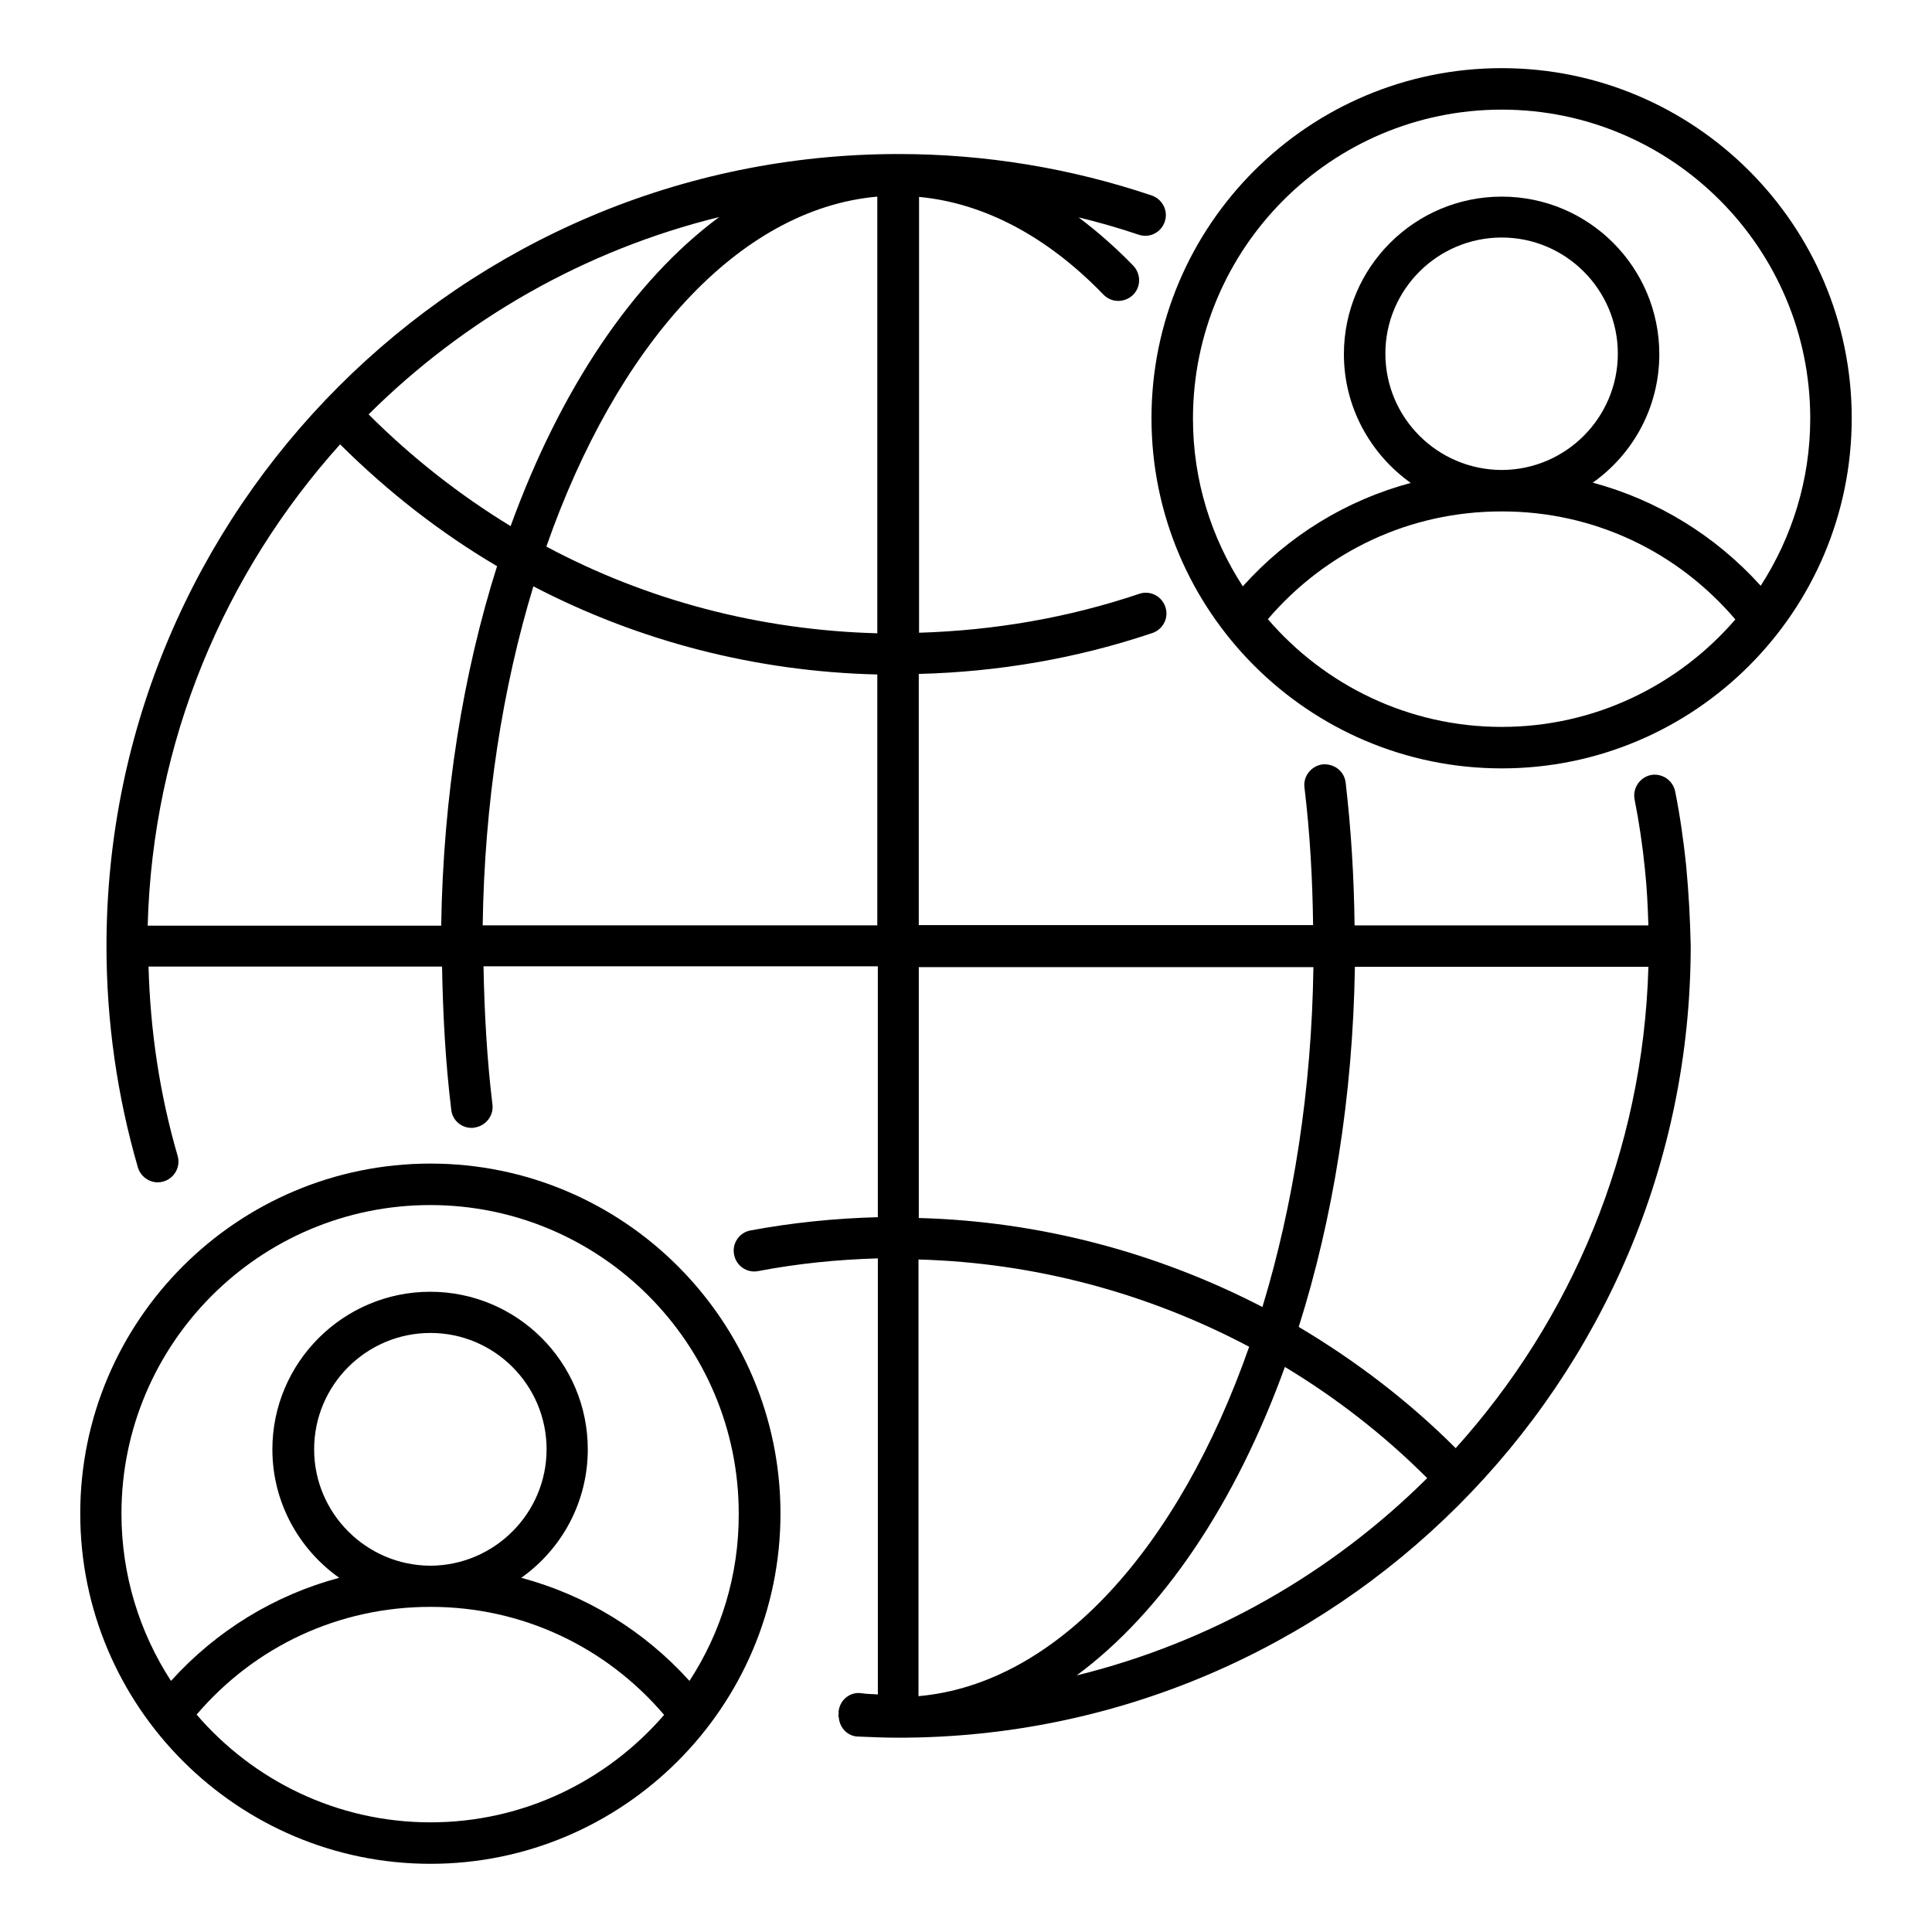
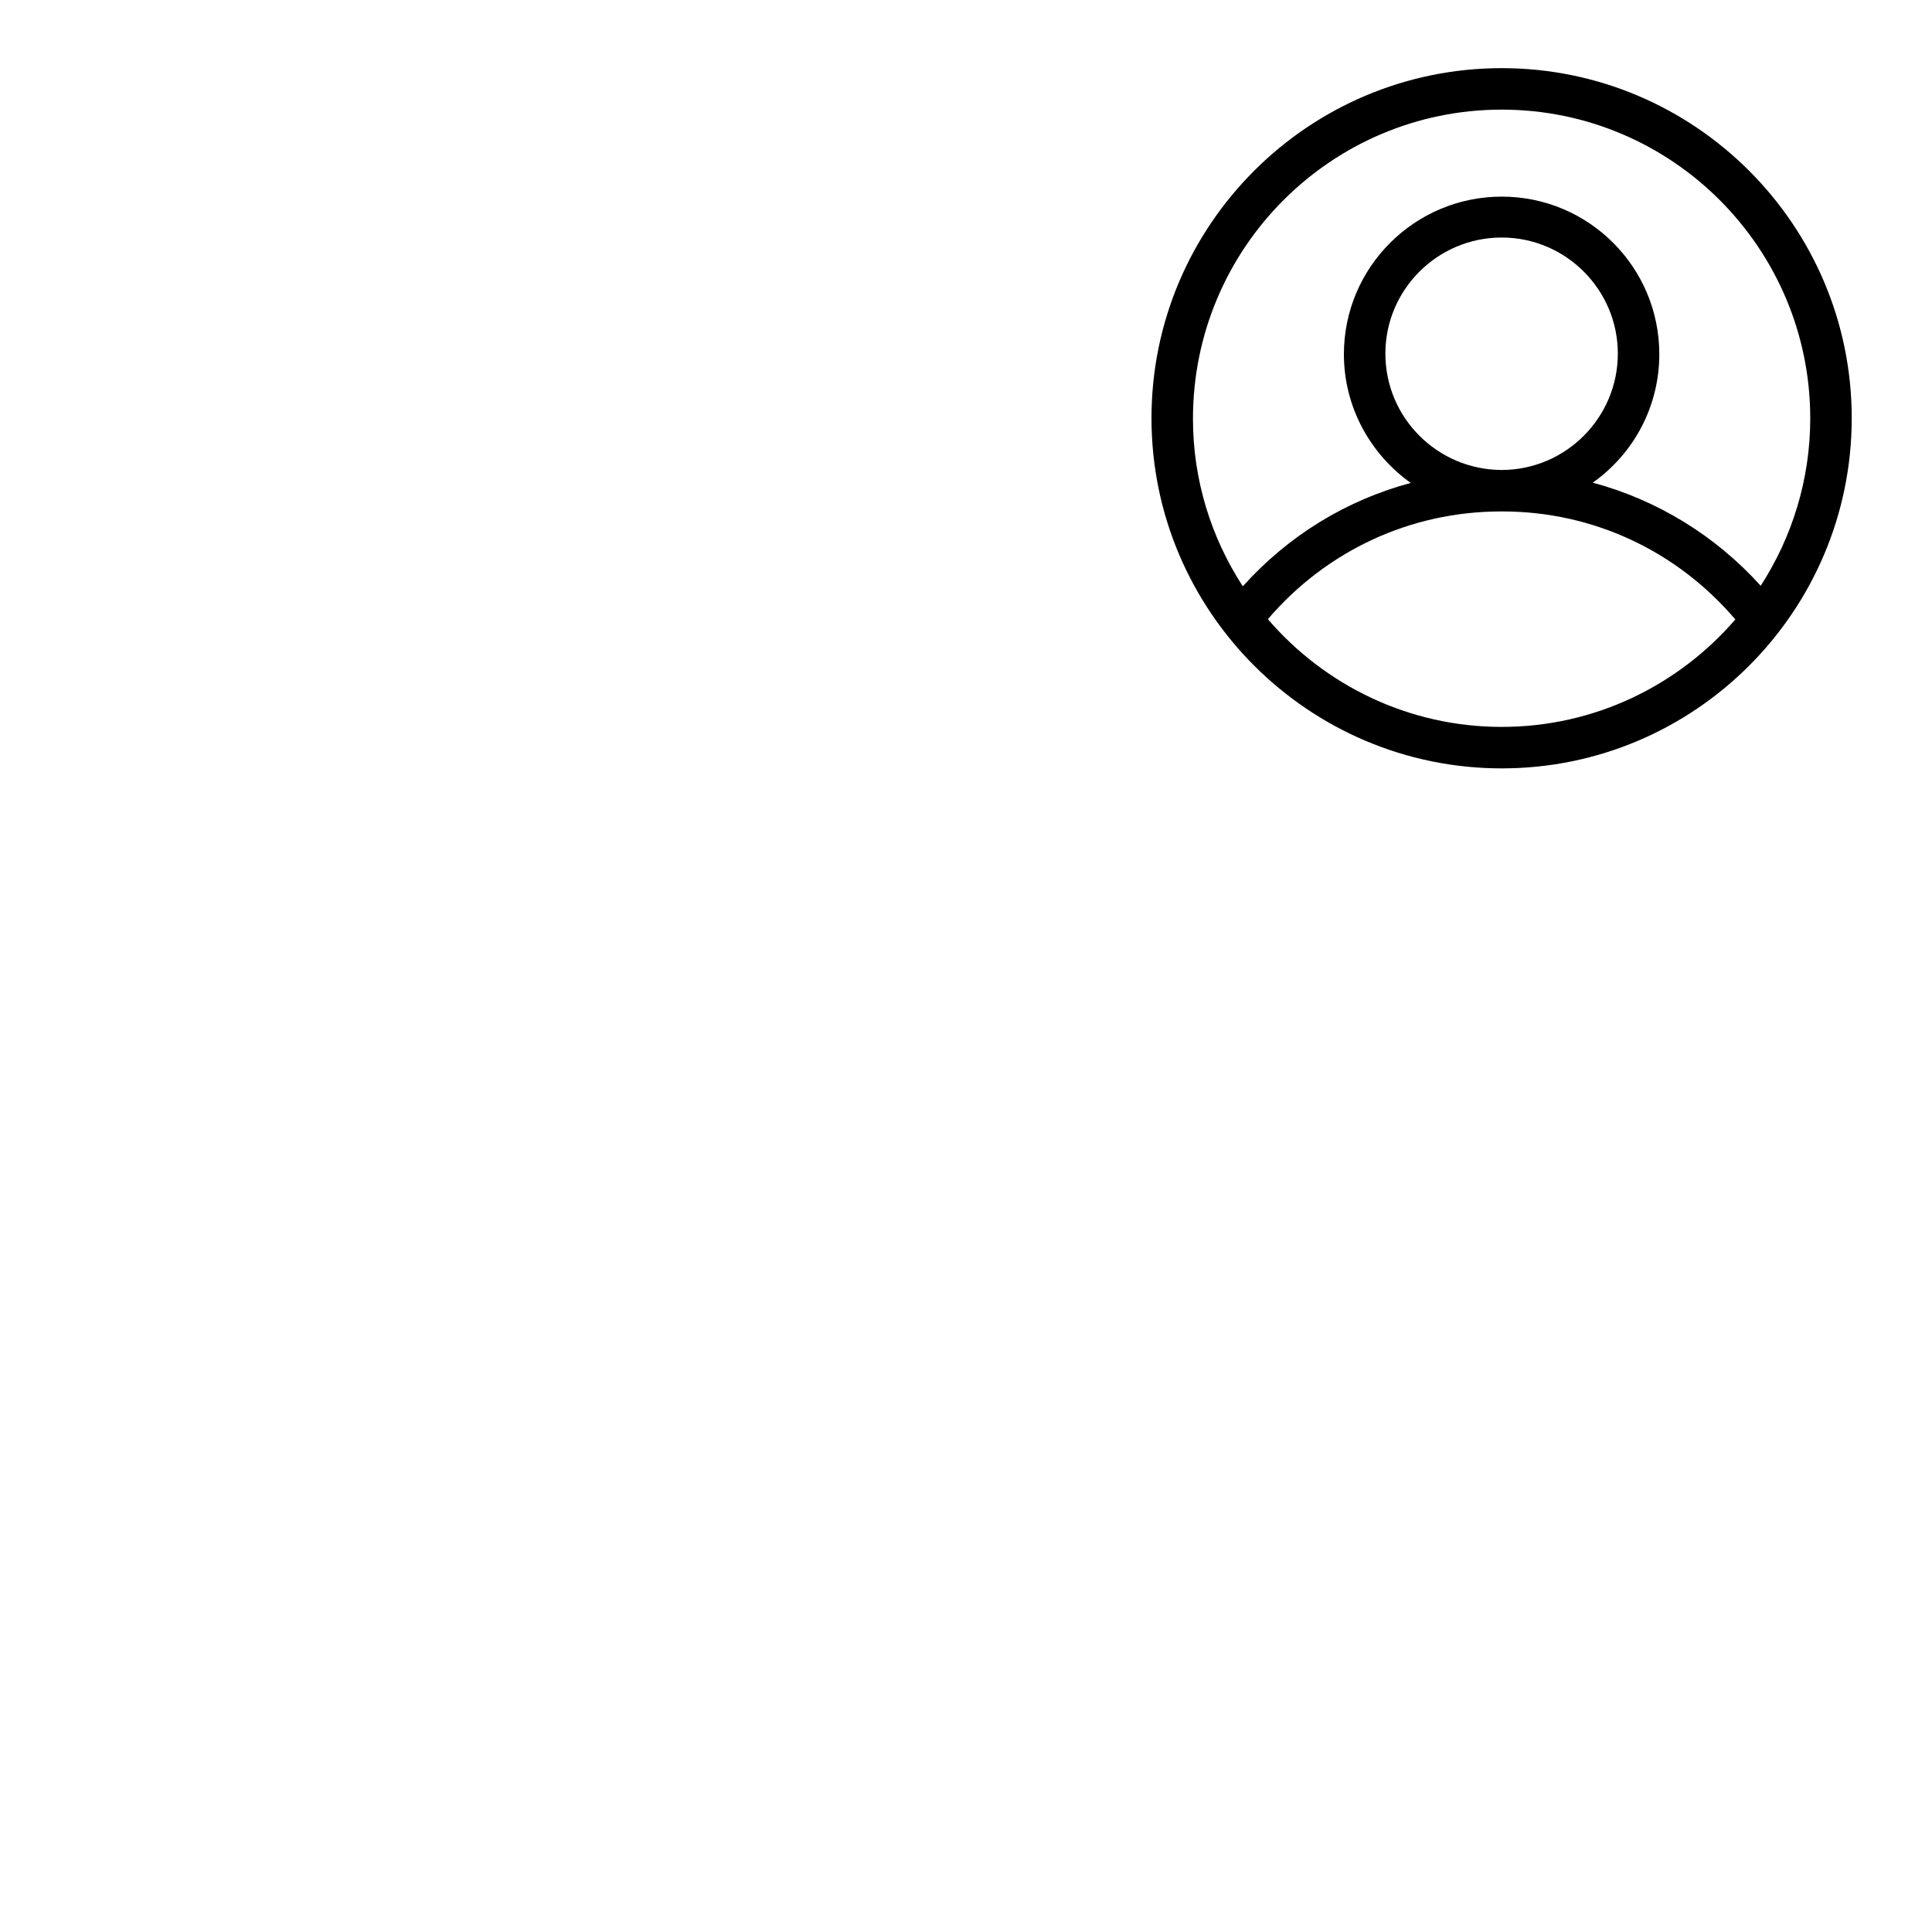
<svg xmlns="http://www.w3.org/2000/svg" fill="#000000" width="800px" height="800px" version="1.1" viewBox="144 144 512 512">
  <g>
-     <path d="m590.84 373.28c-0.688-6.488-1.602-13.055-2.902-19.543-0.609-2.977-3.512-4.887-6.414-4.352-2.977 0.609-4.887 3.512-4.352 6.414 1.223 6.184 2.137 12.367 2.75 18.551 0.535 4.887 0.762 9.922 0.918 14.887h-77.863c-0.152-12.746-0.918-25.418-2.367-37.863-0.383-3.055-3.055-5.039-6.106-4.809-2.977 0.383-5.191 3.129-4.809 6.106 1.449 11.984 2.137 24.199 2.289 36.488h-104.5v-66.562c21.145-0.535 41.984-4.121 61.906-10.84 2.902-0.992 4.426-4.121 3.434-6.945-0.992-2.902-4.121-4.426-6.945-3.434-18.777 6.336-38.395 9.695-58.32 10.305v-115.5c17.098 1.602 33.895 10.383 48.855 25.879 2.137 2.215 5.574 2.215 7.785 0.152 2.215-2.137 2.215-5.574 0.152-7.785-4.656-4.809-9.543-9.082-14.504-12.824 5.344 1.297 10.688 2.824 15.879 4.582 2.902 0.992 5.953-0.535 6.945-3.434 0.992-2.902-0.609-5.953-3.434-6.945-21.527-7.25-44.121-10.992-67.098-10.992-115.72 0-209.92 94.195-209.92 209.92 0 19.922 2.824 39.695 8.32 58.625 0.688 2.367 2.902 3.969 5.266 3.969 0.535 0 0.992-0.078 1.527-0.23 2.902-0.84 4.582-3.894 3.742-6.793-4.734-16.258-7.25-33.055-7.711-50.152h77.785c0.23 12.746 0.918 25.57 2.441 37.938 0.305 2.824 2.672 4.809 5.418 4.809 0.23 0 0.457 0 0.688-0.078 2.977-0.383 5.191-3.129 4.809-6.106-1.449-11.984-2.137-24.273-2.367-36.641h104.5v66.488c-11.375 0.305-22.672 1.449-33.738 3.512-2.977 0.535-4.961 3.434-4.352 6.414 0.535 2.977 3.434 4.961 6.414 4.352 10.383-1.984 20.992-3.055 31.68-3.359v115.57c-1.375-0.152-2.824-0.078-4.121-0.305-3.055-0.535-5.801 1.527-6.258 4.582-0.078 0.305 0 0.535 0 0.84 0 0.152-0.078 0.23-0.078 0.305 0 0.305 0.078 0.609 0.152 0.918v0.152c0.383 2.519 2.367 4.582 5.039 4.656 3.586 0.152 7.098 0.305 10.762 0.305 115.72 0 209.92-94.195 209.92-209.92-0.156-6.953-0.535-14.207-1.223-21.305zm-61.066 154.5c-12.52-12.52-26.566-23.207-41.602-32.137 9.008-28.473 14.352-60.914 14.887-95.418h77.785c-1.379 49.008-20.461 93.586-51.07 127.55zm-153.28-215.95c-31.145-0.84-60.992-8.703-87.707-22.977 18.625-53.207 50.762-89.465 87.707-92.746zm-97.176-28.398c-13.512-8.246-26.184-18.168-37.633-29.617 25.266-25.113 57.176-43.512 92.898-52.289-22.898 16.945-42.137 45.727-55.266 81.906zm-45.191-21.676c12.672 12.594 26.566 23.434 41.602 32.289-9.008 28.398-14.273 60.84-14.809 95.266h-77.781c1.297-48.93 20.379-93.512 50.988-127.55zm37.789 127.55c0.457-32.52 5.266-63.051 13.434-89.922 27.863 14.504 58.855 22.594 91.145 23.359v66.488l-104.58-0.004zm220.15 10.992c-0.457 32.594-5.344 63.207-13.512 90.074-28.016-14.504-59.16-22.746-91.066-23.586v-66.488zm-17.023 100.61c-18.625 53.129-50.762 89.312-87.633 92.594v-115.72c30.84 0.84 60.84 8.93 87.633 23.129zm9.465 5.344c13.664 8.246 26.336 18.09 37.711 29.465-25.266 25.113-57.176 43.512-92.898 52.289 22.824-16.871 42.137-45.648 55.188-81.754z" />
    <path d="m541.98 162.06c-51.219 0-92.824 41.602-92.824 92.746 0 51.219 41.68 92.824 92.824 92.824s92.746-41.602 92.746-92.824c0-51.145-41.602-92.746-92.746-92.746zm0 10.992c45.113 0 81.754 36.719 81.754 81.832 0 16.336-4.887 31.602-13.129 44.352-12.062-13.359-27.48-22.746-44.504-27.328 10.688-7.559 17.633-20 17.633-34.047 0-23.055-18.703-41.754-41.754-41.754-23.055 0-41.832 18.703-41.832 41.754 0 14.047 7.023 26.488 17.711 34.121-17.098 4.582-32.441 13.969-44.504 27.402-8.32-12.824-13.207-28.016-13.207-44.426 0-45.266 36.719-81.906 81.832-81.906zm0 95.496h-0.078c-16.945-0.078-30.762-13.816-30.762-30.84 0-16.945 13.816-30.762 30.84-30.762 16.945 0 30.762 13.816 30.762 30.762 0 16.945-13.742 30.762-30.688 30.84 0.004 0.074-0.074 0-0.074 0zm0 68.09c-24.734 0-46.945-11.07-61.984-28.551 15.496-18.09 37.711-28.551 61.832-28.551h0.152 0.152c24.047 0 46.258 10.457 61.754 28.625-15.035 17.406-37.172 28.477-61.906 28.477z" />
-     <path d="m258.09 452.36c-51.219 0-92.824 41.602-92.824 92.746 0 51.219 41.68 92.824 92.824 92.824s92.746-41.68 92.746-92.824-41.602-92.746-92.746-92.746zm0 174.58c-24.734 0-46.945-11.07-61.984-28.551 15.496-18.168 37.785-28.551 61.906-28.551h0.078 0.078c24.047 0 46.336 10.457 61.832 28.625-15.043 17.41-37.18 28.477-61.91 28.477zm-30.84-98.852c0-17.023 13.816-30.84 30.84-30.84 16.945 0 30.762 13.816 30.762 30.84 0 16.945-13.816 30.762-30.762 30.84h-0.078c-16.945-0.078-30.762-13.895-30.762-30.84zm99.465 61.371c-12.062-13.359-27.48-22.746-44.578-27.328 10.688-7.559 17.633-20 17.633-34.047 0-23.055-18.703-41.754-41.754-41.754-23.055 0-41.832 18.777-41.832 41.754 0 14.047 7.023 26.488 17.711 34.047-17.098 4.582-32.52 13.969-44.578 27.328-8.32-12.824-13.129-28.016-13.129-44.352 0-45.113 36.719-81.754 81.832-81.754 45.113 0 81.754 36.719 81.754 81.754 0.07 16.336-4.738 31.605-13.059 44.352z" />
  </g>
</svg>